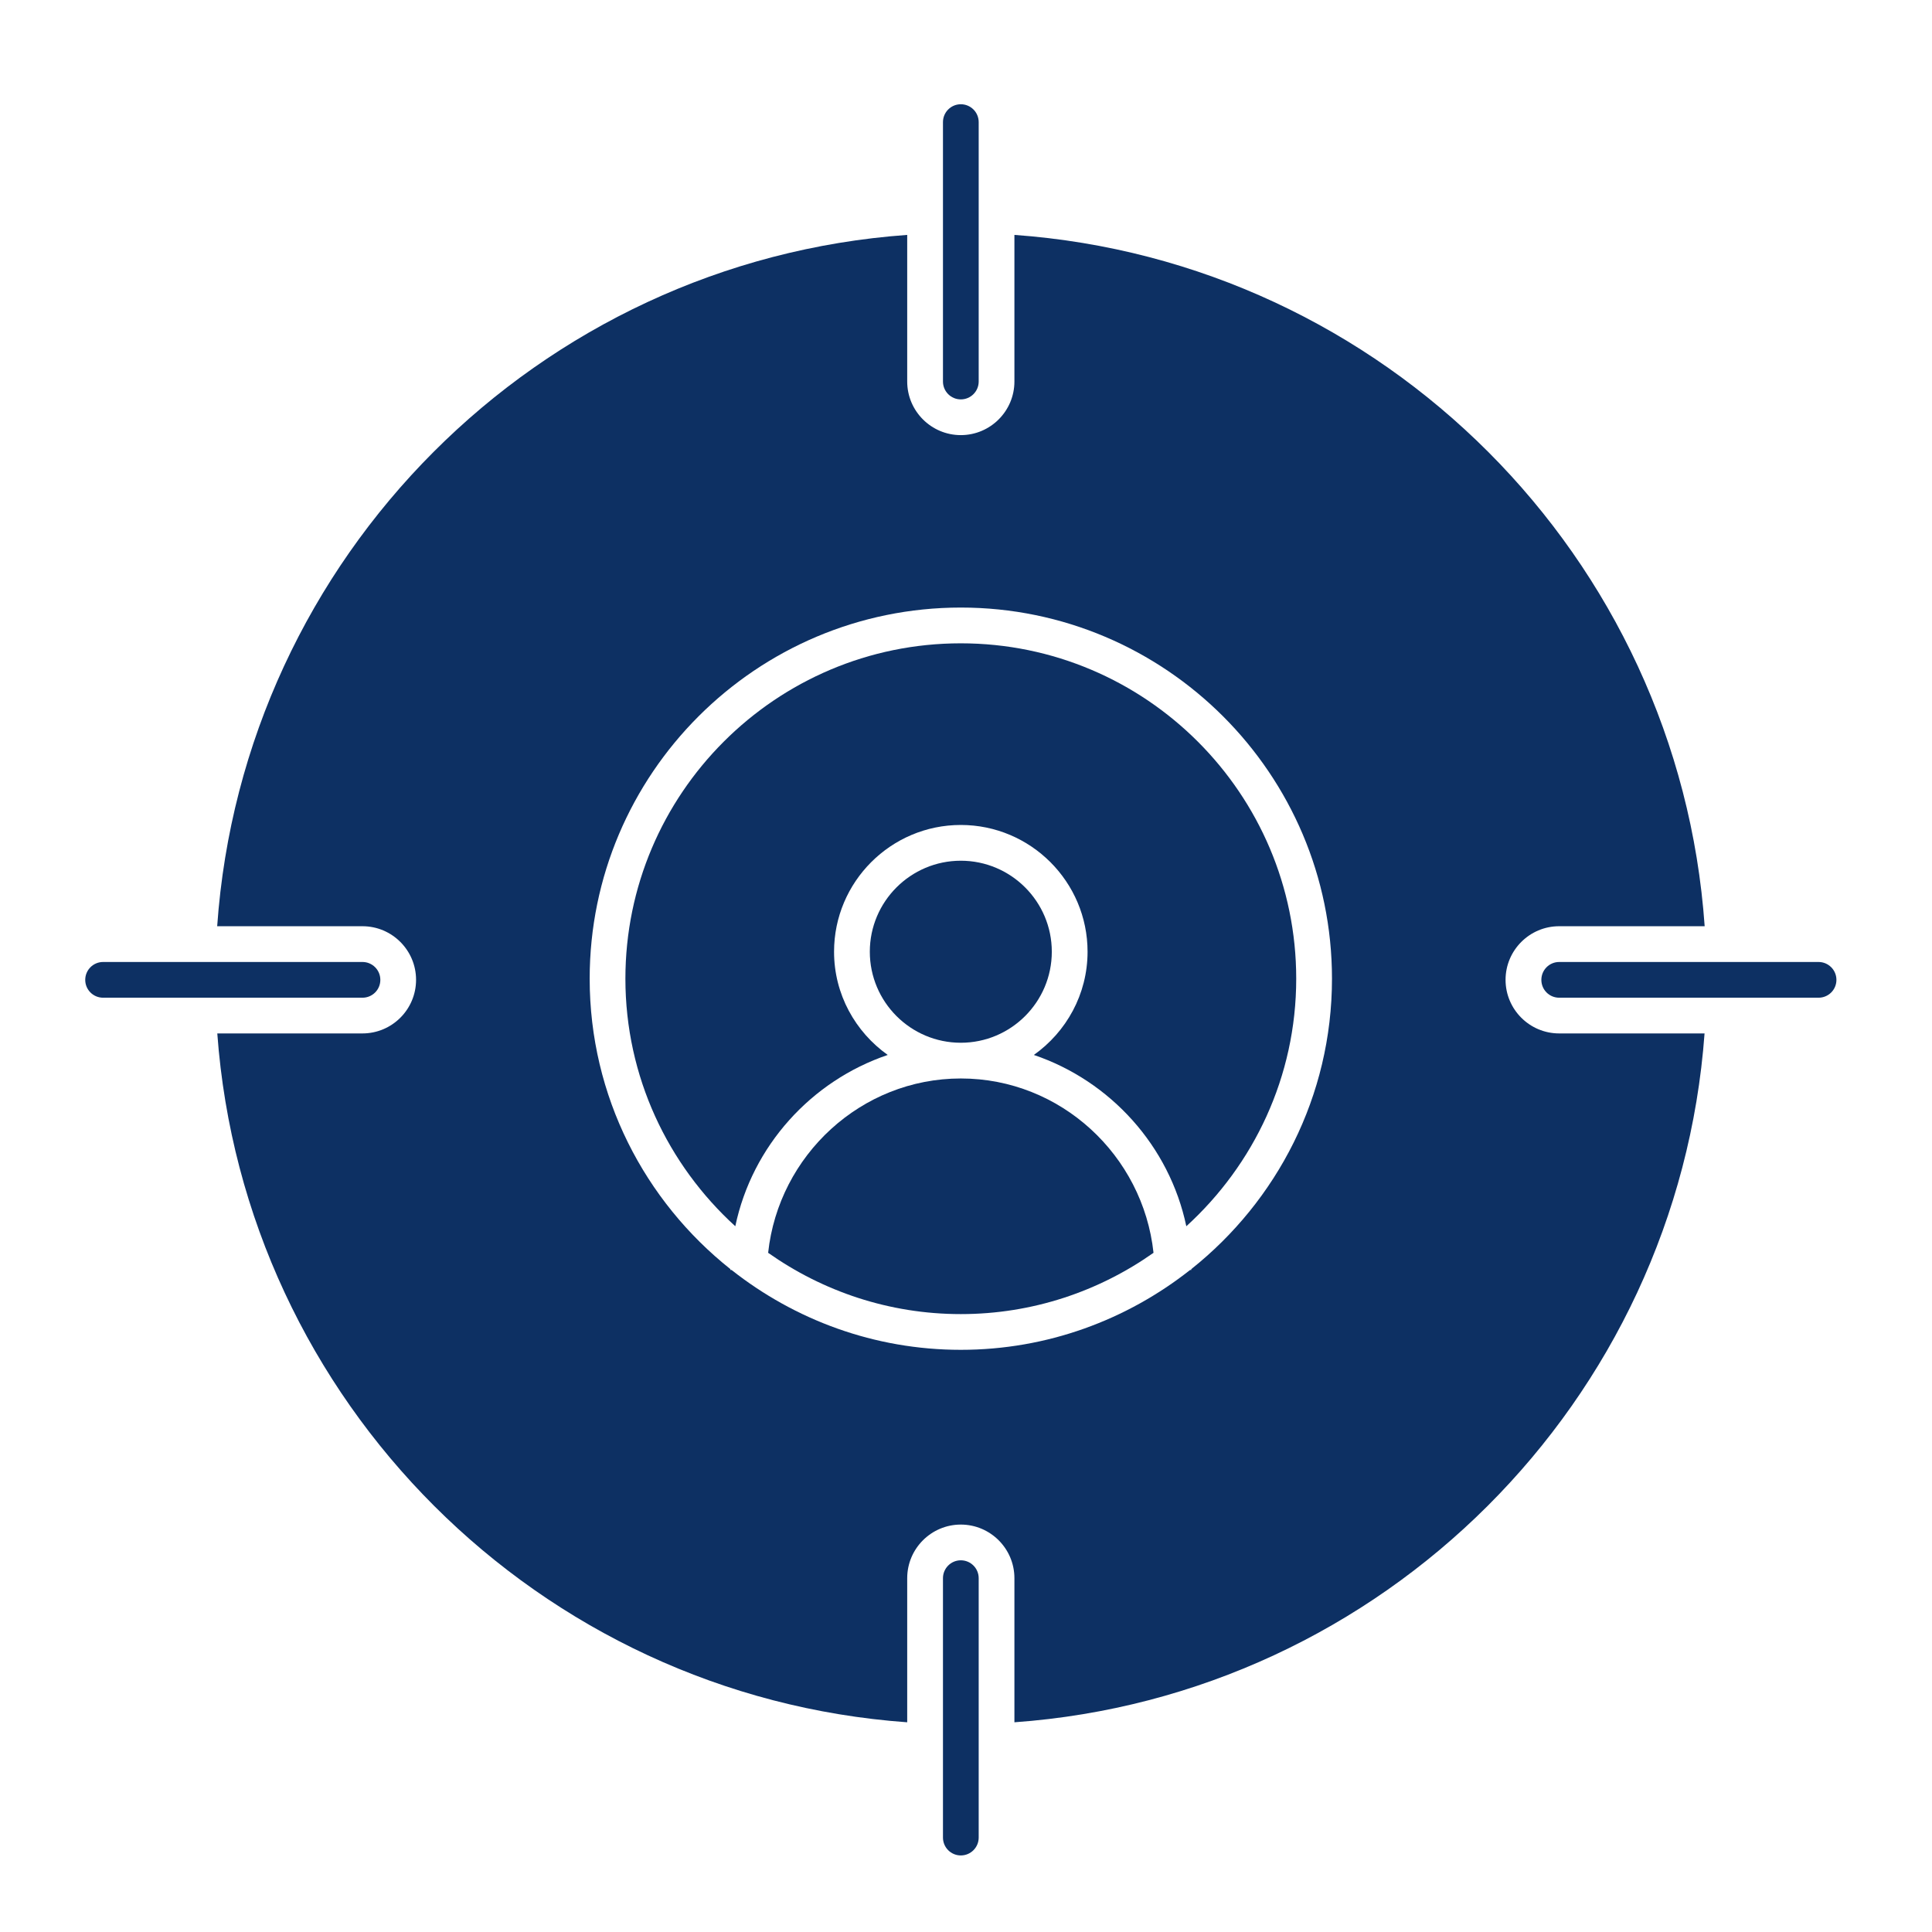
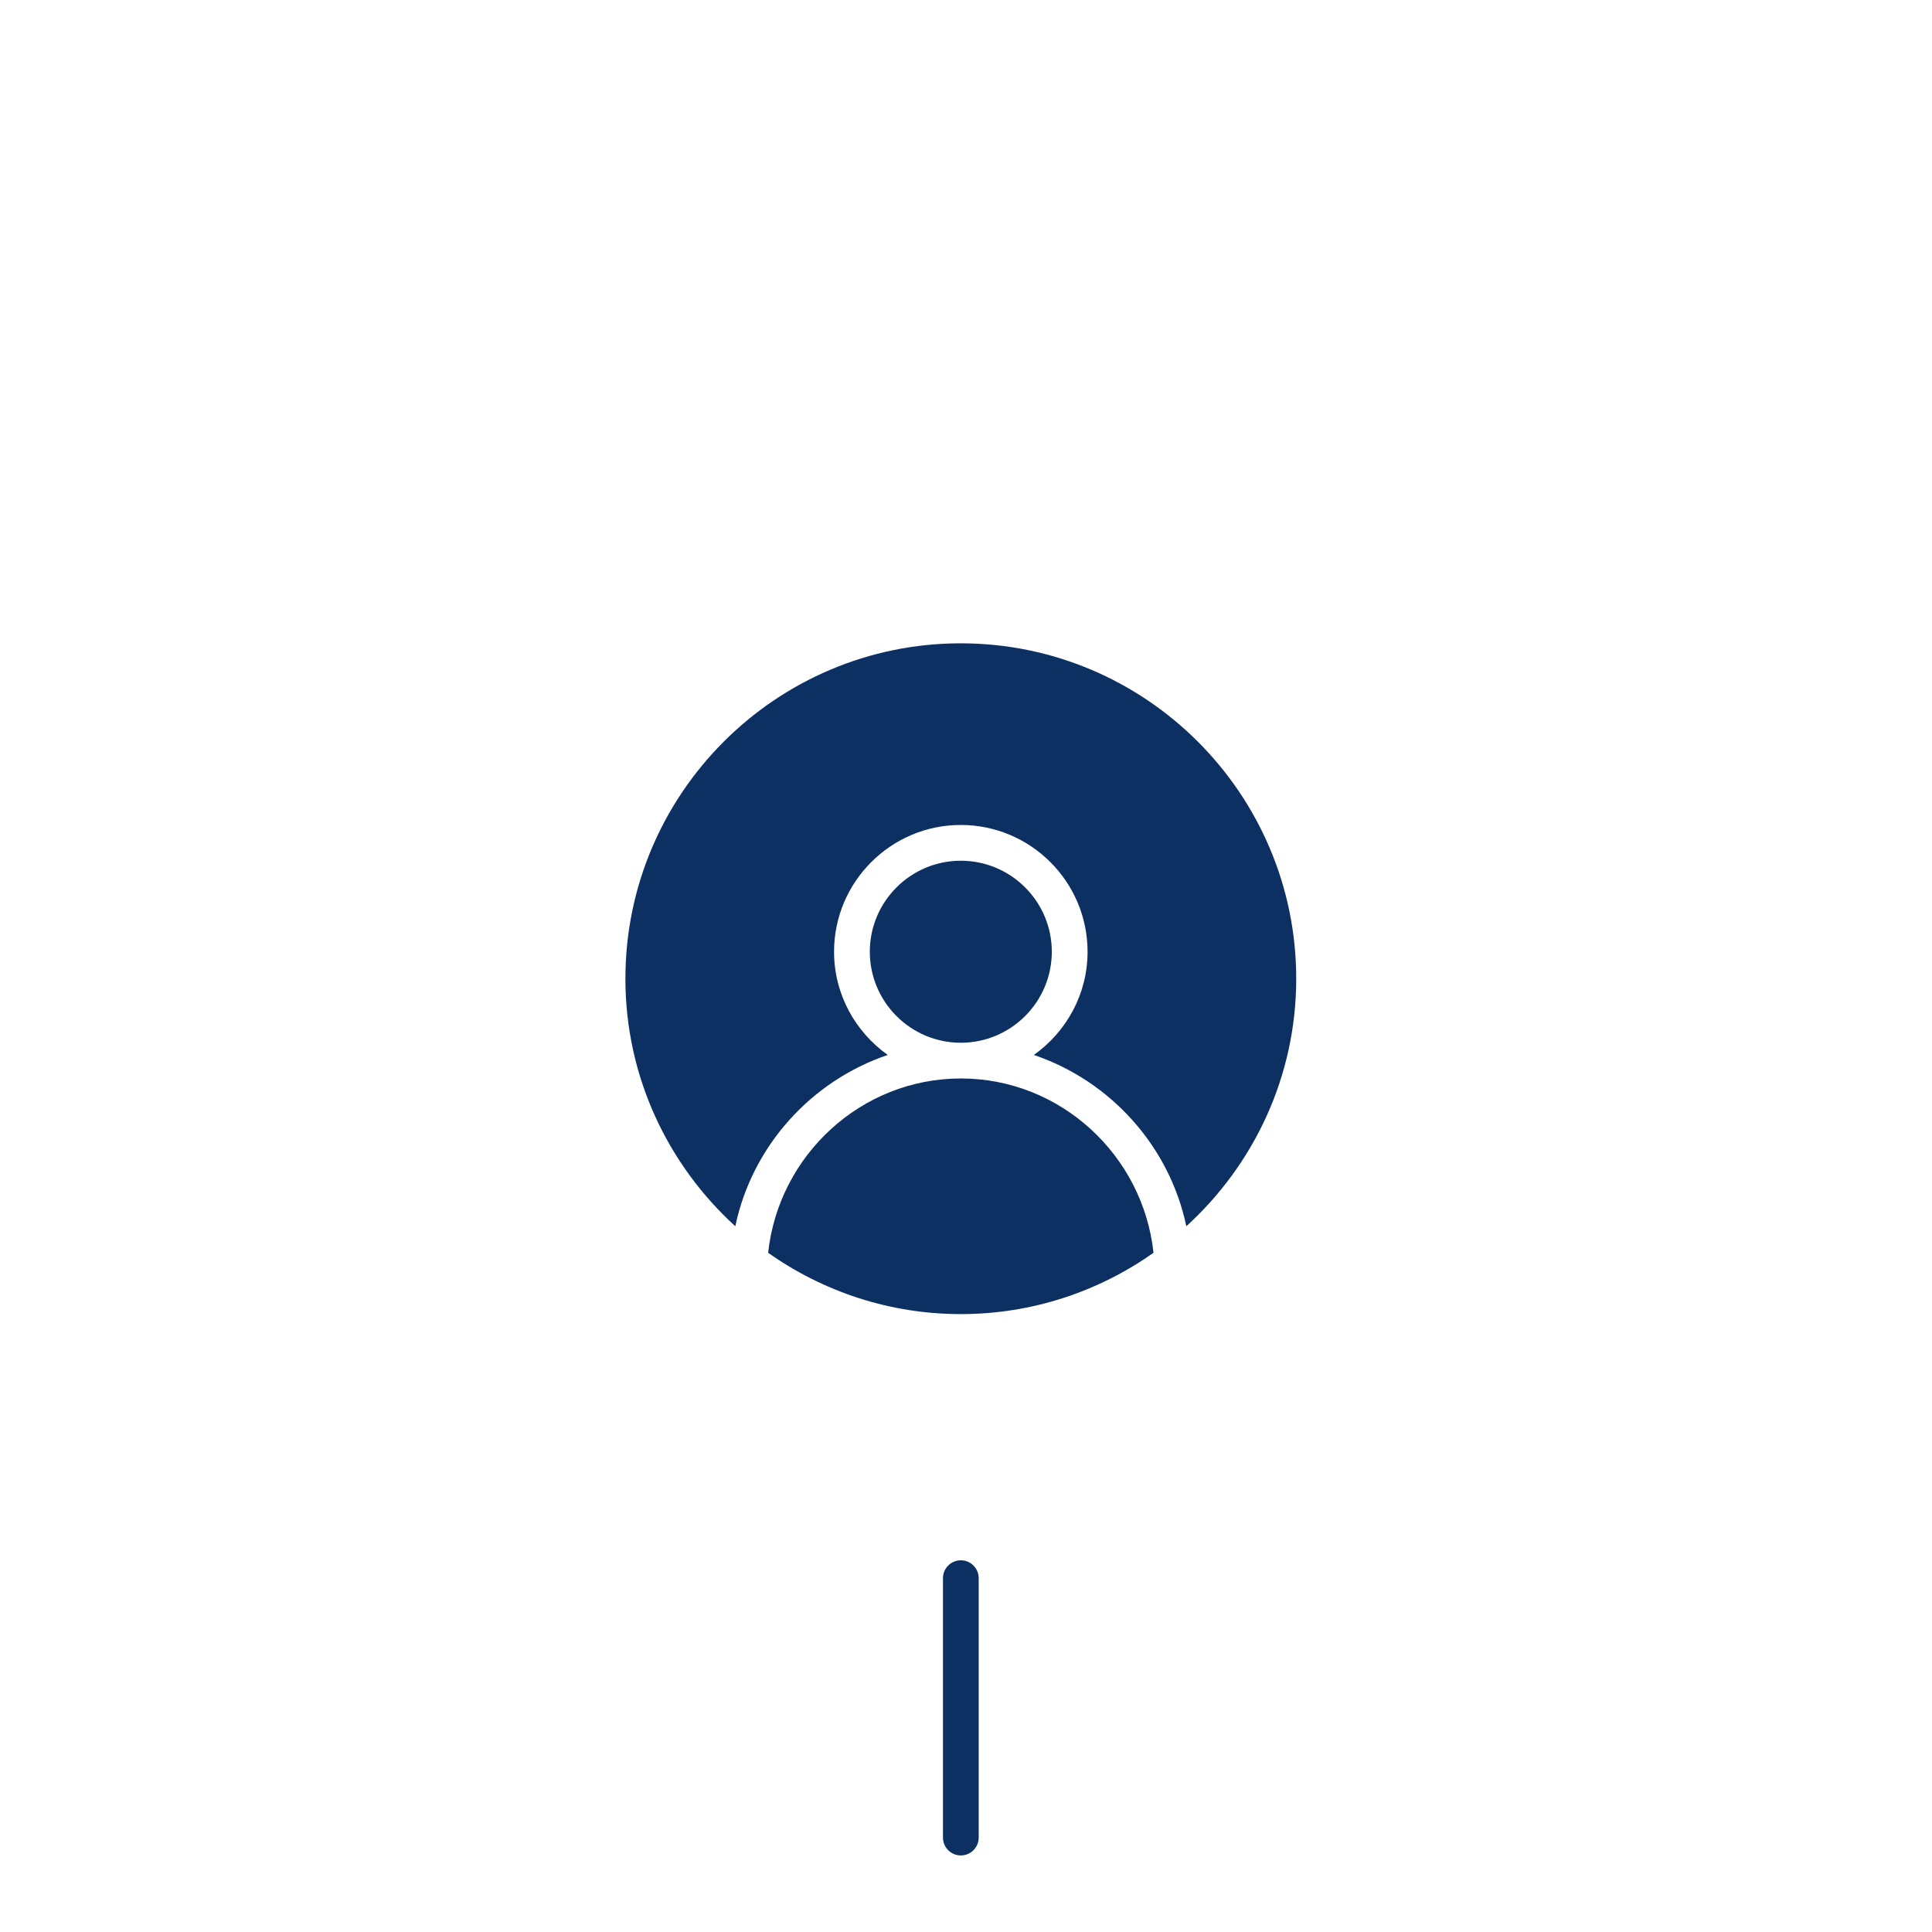
<svg xmlns="http://www.w3.org/2000/svg" fill="none" viewBox="0 0 51 51" height="51" width="51">
  <path fill="#0D3063" d="M25.362 16.982C20.48 16.982 16.509 20.954 16.509 25.835C16.509 28.424 17.633 30.75 19.41 32.37C19.855 30.251 21.414 28.532 23.434 27.848C22.58 27.241 22.017 26.249 22.017 25.123C22.017 23.279 23.518 21.777 25.362 21.777C27.208 21.777 28.709 23.279 28.709 25.123C28.709 26.249 28.146 27.241 27.291 27.848C29.311 28.532 30.87 30.25 31.316 32.37C33.093 30.75 34.217 28.424 34.217 25.835C34.217 20.954 30.245 16.982 25.362 16.982Z" />
-   <path fill="#0D3063" d="M41.158 27.28C40.378 27.28 39.743 26.646 39.743 25.865C39.743 25.085 40.378 24.45 41.158 24.45H44.999C44.315 14.7 36.525 6.899 26.778 6.201V10.071C26.778 10.851 26.143 11.486 25.363 11.486C24.583 11.486 23.948 10.851 23.948 10.071V6.201C14.208 6.898 6.417 14.699 5.733 24.45H9.568C10.349 24.45 10.983 25.085 10.983 25.865C10.983 26.646 10.349 27.28 9.568 27.28H5.736C6.447 36.997 14.227 44.768 23.948 45.464V41.66C23.948 40.88 24.583 40.245 25.363 40.245C26.143 40.245 26.778 40.88 26.778 41.66V45.464C36.505 44.767 44.285 36.996 44.996 27.28H41.158ZM31.446 33.502C31.446 33.509 31.447 33.516 31.447 33.524L31.416 33.524C29.747 34.84 27.648 35.632 25.363 35.632C23.078 35.632 20.979 34.84 19.311 33.524L19.28 33.524C19.28 33.516 19.281 33.509 19.281 33.502C17.021 31.706 15.566 28.94 15.566 25.835C15.566 20.433 19.96 16.038 25.363 16.038C30.765 16.038 35.161 20.433 35.161 25.835C35.161 28.939 33.705 31.705 31.446 33.502Z" />
  <path fill="#0D3063" d="M27.765 25.123C27.765 23.799 26.688 22.721 25.363 22.721C24.038 22.721 22.961 23.799 22.961 25.123C22.961 26.448 24.038 27.526 25.363 27.526C26.688 27.526 27.765 26.448 27.765 25.123Z" />
  <path fill="#0D3063" d="M25.364 28.469C22.73 28.469 20.554 30.498 20.277 33.071C21.718 34.087 23.47 34.689 25.363 34.689C27.257 34.689 29.009 34.087 30.45 33.071C30.173 30.498 27.999 28.469 25.364 28.469Z" />
-   <path fill="#0D3063" d="M25.363 10.543C25.103 10.543 24.892 10.332 24.892 10.071V3.224C24.892 2.963 25.103 2.752 25.363 2.752C25.624 2.752 25.835 2.963 25.835 3.224V10.071C25.835 10.332 25.624 10.543 25.363 10.543Z" />
  <path fill="#0D3063" d="M25.363 48.979C25.103 48.979 24.892 48.768 24.892 48.507V41.66C24.892 41.4 25.103 41.188 25.363 41.188C25.624 41.188 25.835 41.4 25.835 41.66V48.507C25.835 48.768 25.624 48.979 25.363 48.979Z" />
-   <path fill="#0D3063" d="M9.569 26.337H2.722C2.461 26.337 2.25 26.127 2.25 25.866C2.25 25.605 2.461 25.394 2.722 25.394H9.569C9.829 25.394 10.04 25.605 10.04 25.866C10.04 26.127 9.829 26.337 9.569 26.337Z" />
-   <path fill="#0D3063" d="M48.005 26.337H41.159C40.898 26.337 40.688 26.127 40.688 25.866C40.688 25.605 40.898 25.394 41.159 25.394H48.005C48.266 25.394 48.477 25.605 48.477 25.866C48.477 26.127 48.266 26.337 48.005 26.337Z" />
</svg>